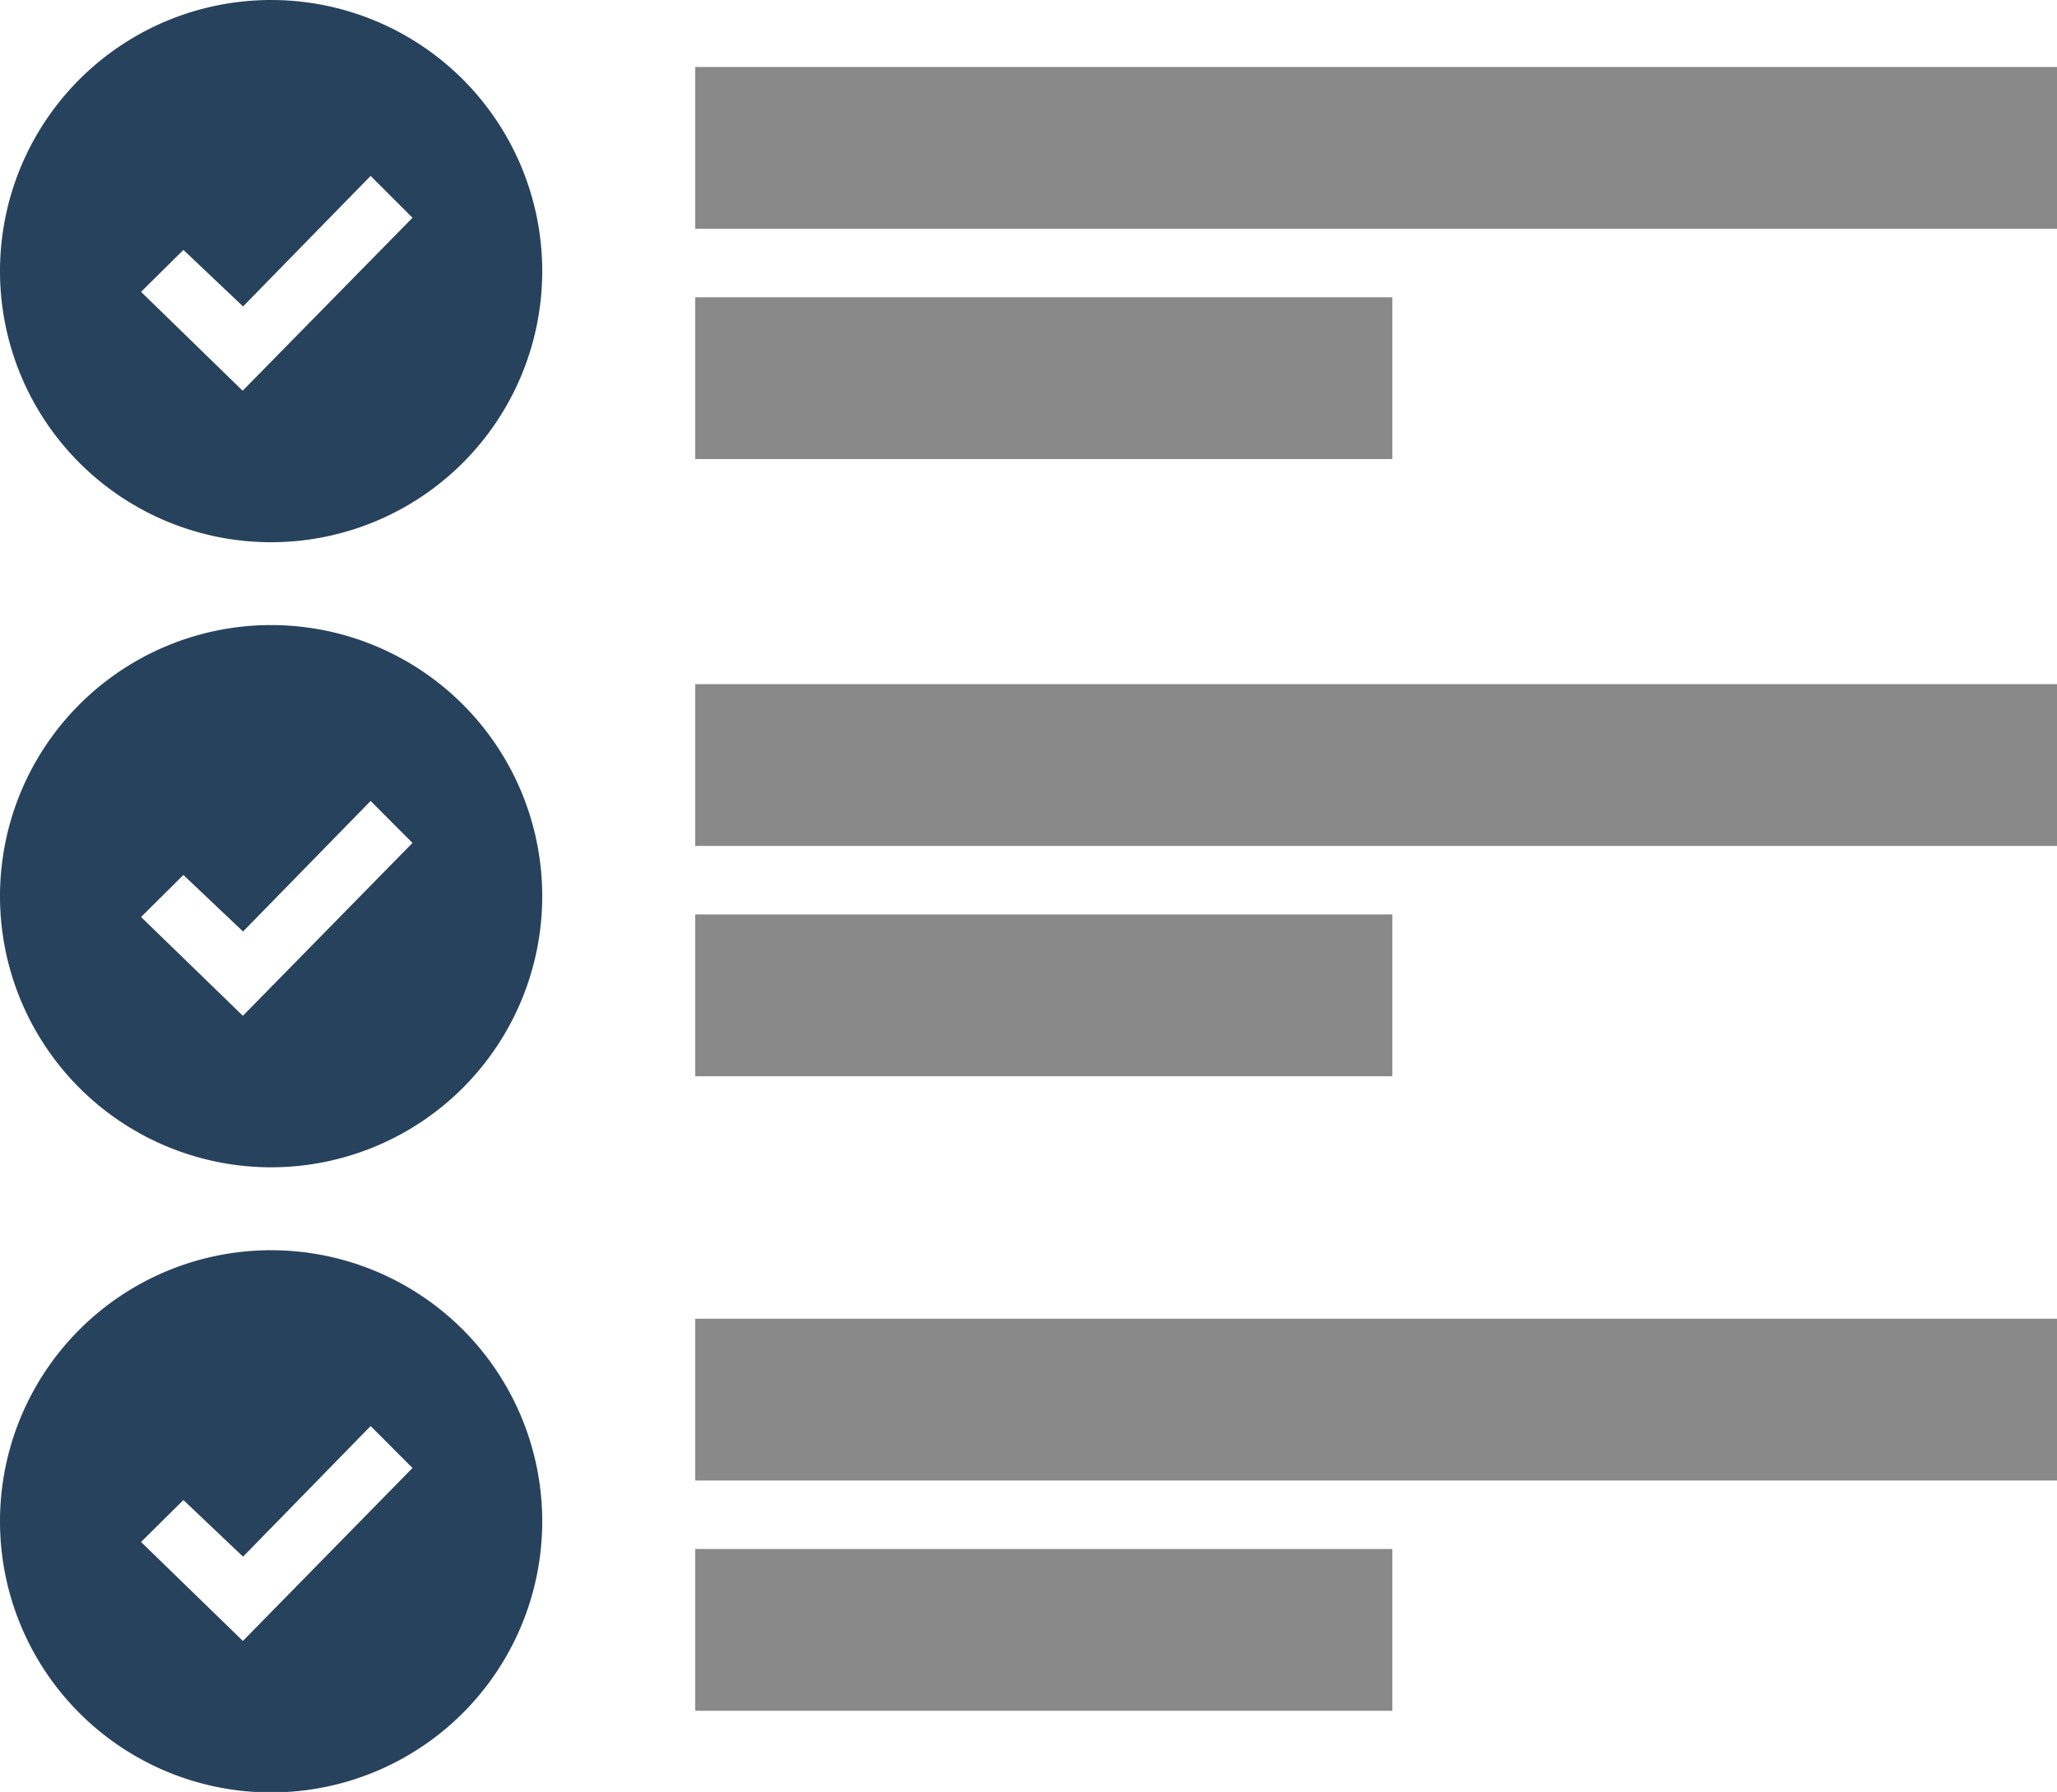
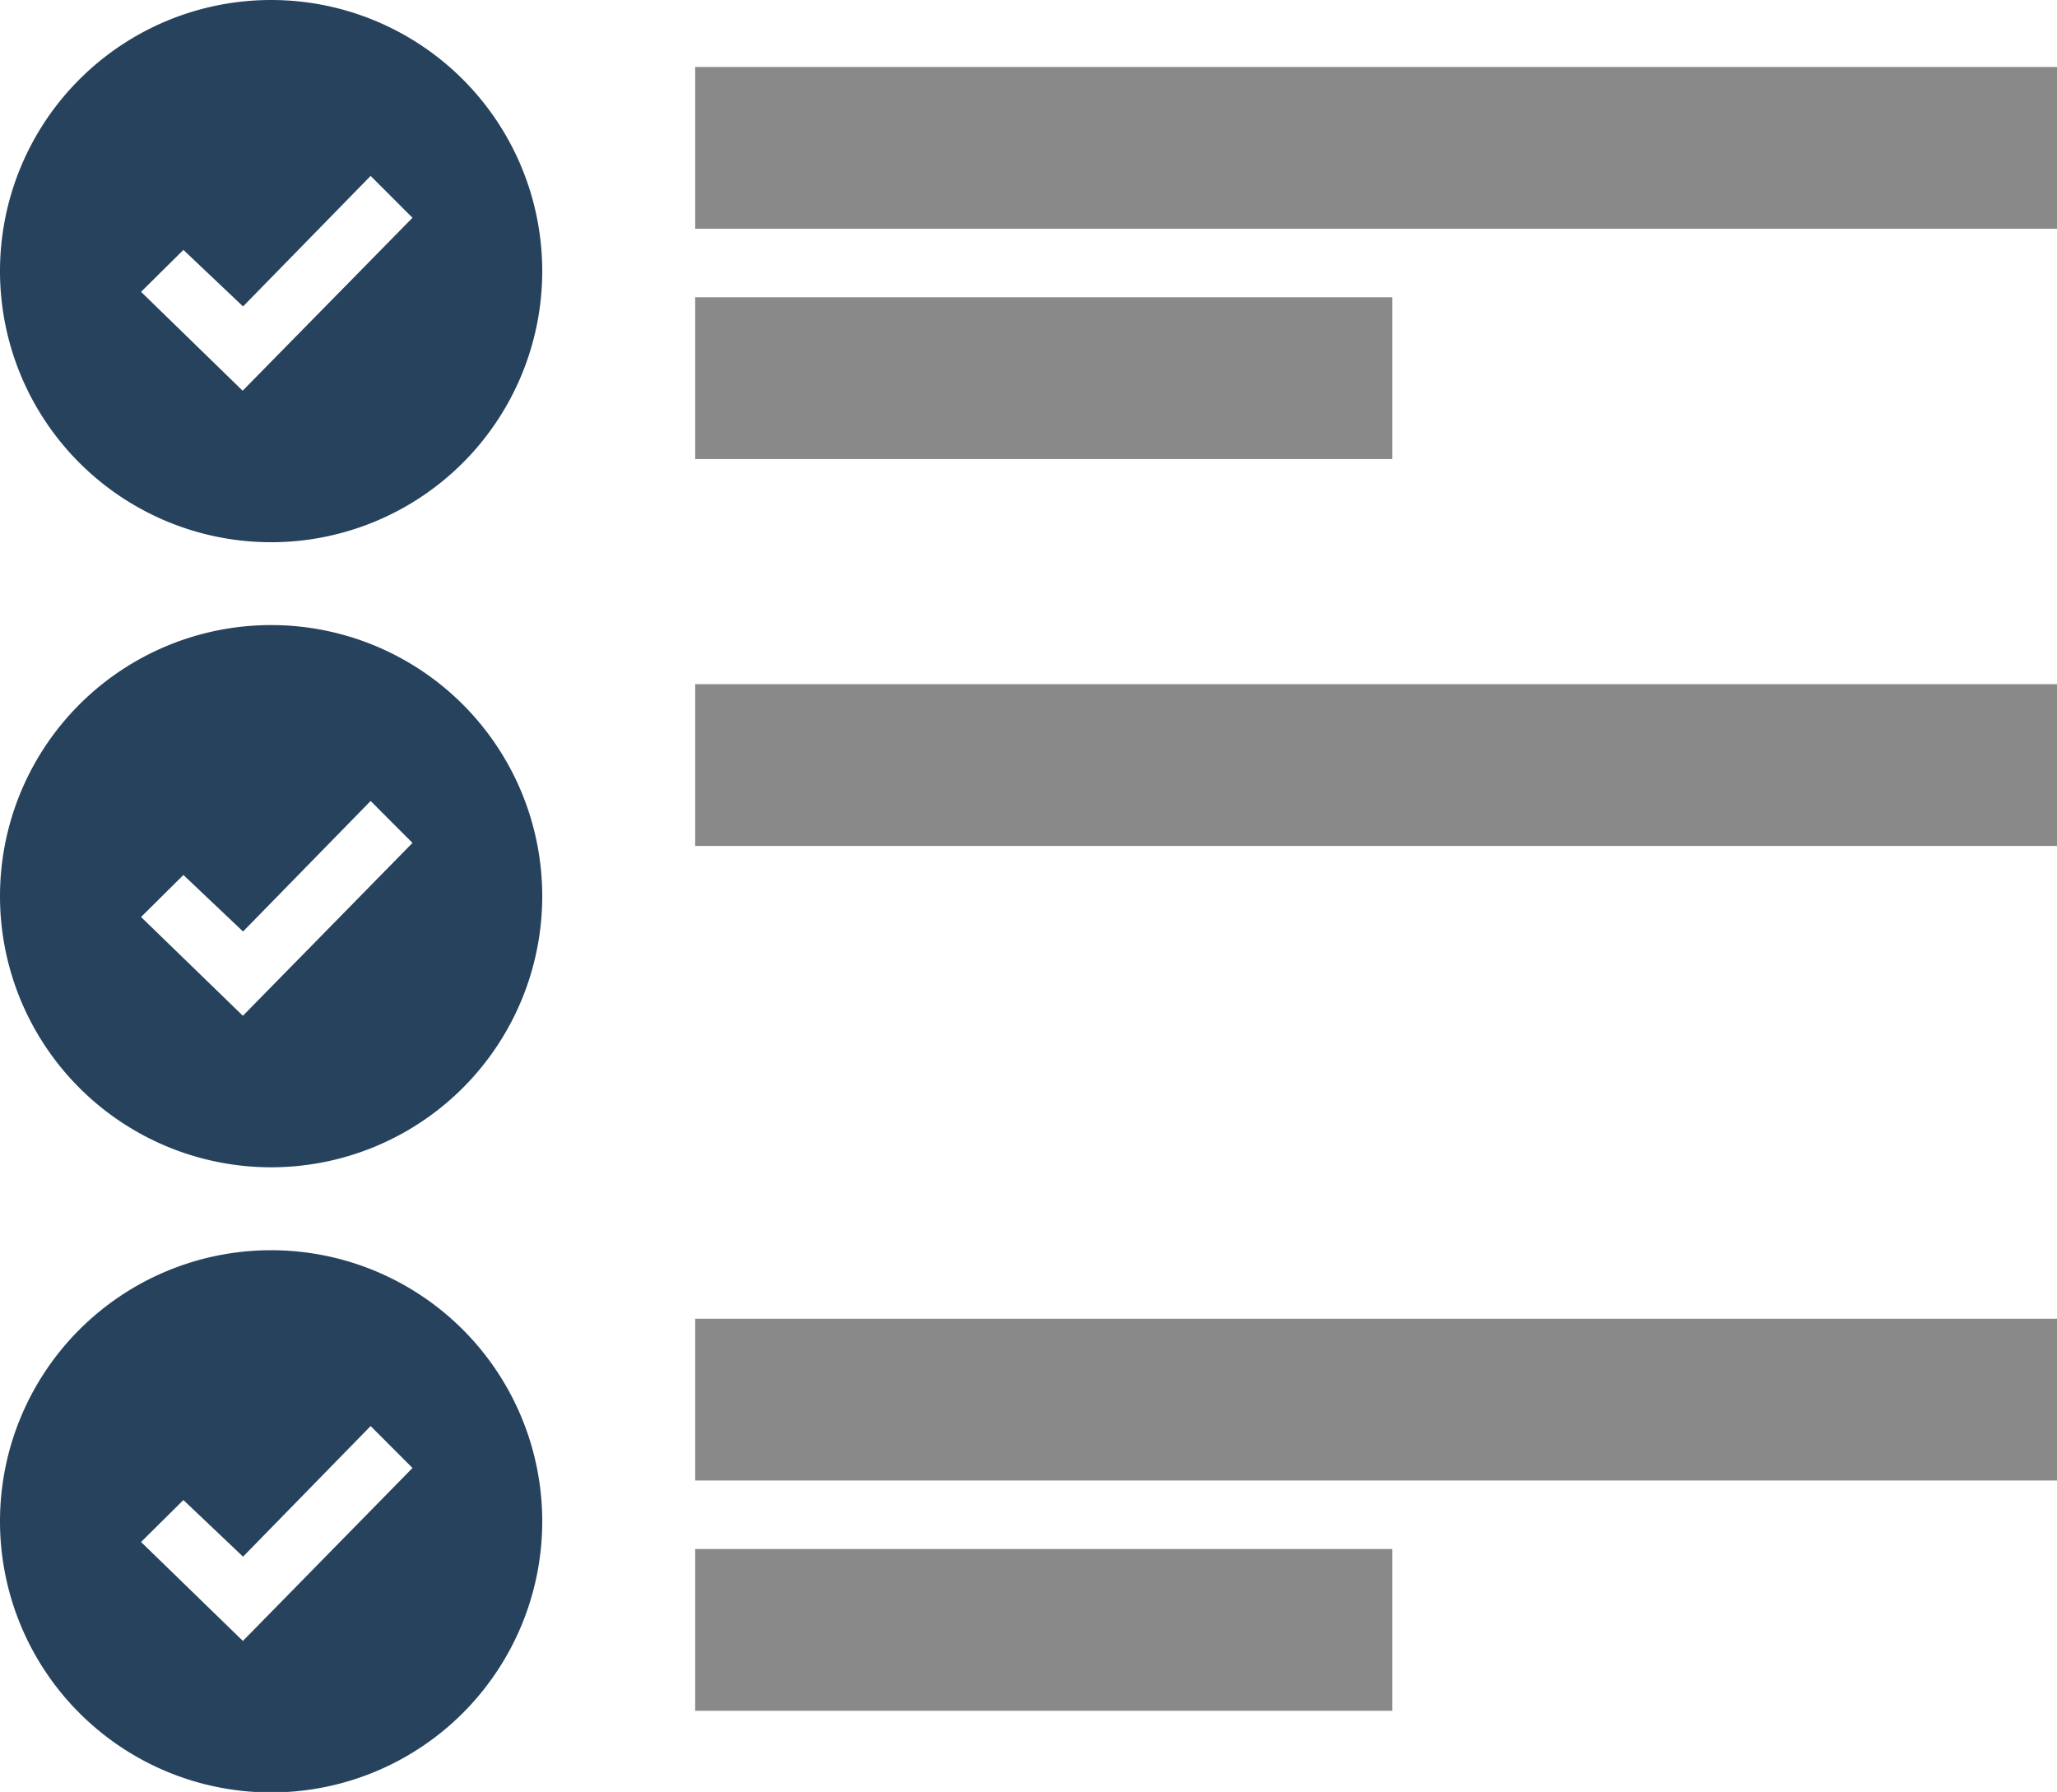
<svg xmlns="http://www.w3.org/2000/svg" id="Layer_1" data-name="Layer 1" viewBox="0 0 257.96 224.73">
  <defs>
    <style>.cls-1{fill:#27425d;}.cls-2{fill:#898989;}</style>
  </defs>
  <path class="cls-1" d="M34,0a34,34,0,1,0,34,34A34,34,0,0,0,34,0ZM30.43,49,17.69,36.6,23,31.34l7.48,7.09,16-16.37,5.25,5.25Z" />
-   <path class="cls-1" d="M34,156.79a34,34,0,1,0,34,34A34,34,0,0,0,34,156.79Zm-3.54,49L17.69,193.38,23,188.12l7.48,7.1,16-16.38,5.25,5.26Z" />
+   <path class="cls-1" d="M34,156.79a34,34,0,1,0,34,34A34,34,0,0,0,34,156.79m-3.54,49L17.69,193.38,23,188.12l7.48,7.1,16-16.38,5.25,5.26Z" />
  <path class="cls-1" d="M34,78.39a34,34,0,1,0,34,34A34,34,0,0,0,34,78.39Zm-3.54,49L17.69,115,23,109.73l7.48,7.09,16-16.37,5.25,5.26Z" />
  <rect class="cls-2" x="87.18" y="8.4" width="170.78" height="20.29" />
  <rect class="cls-2" x="87.18" y="37.28" width="87.43" height="20.29" />
-   <rect class="cls-2" x="87.18" y="114.68" width="87.43" height="20.29" />
  <rect class="cls-2" x="87.18" y="194.26" width="87.43" height="20.29" />
  <rect class="cls-2" x="87.18" y="85.8" width="170.78" height="20.29" />
  <rect class="cls-2" x="87.18" y="165.38" width="170.78" height="20.29" />
</svg>